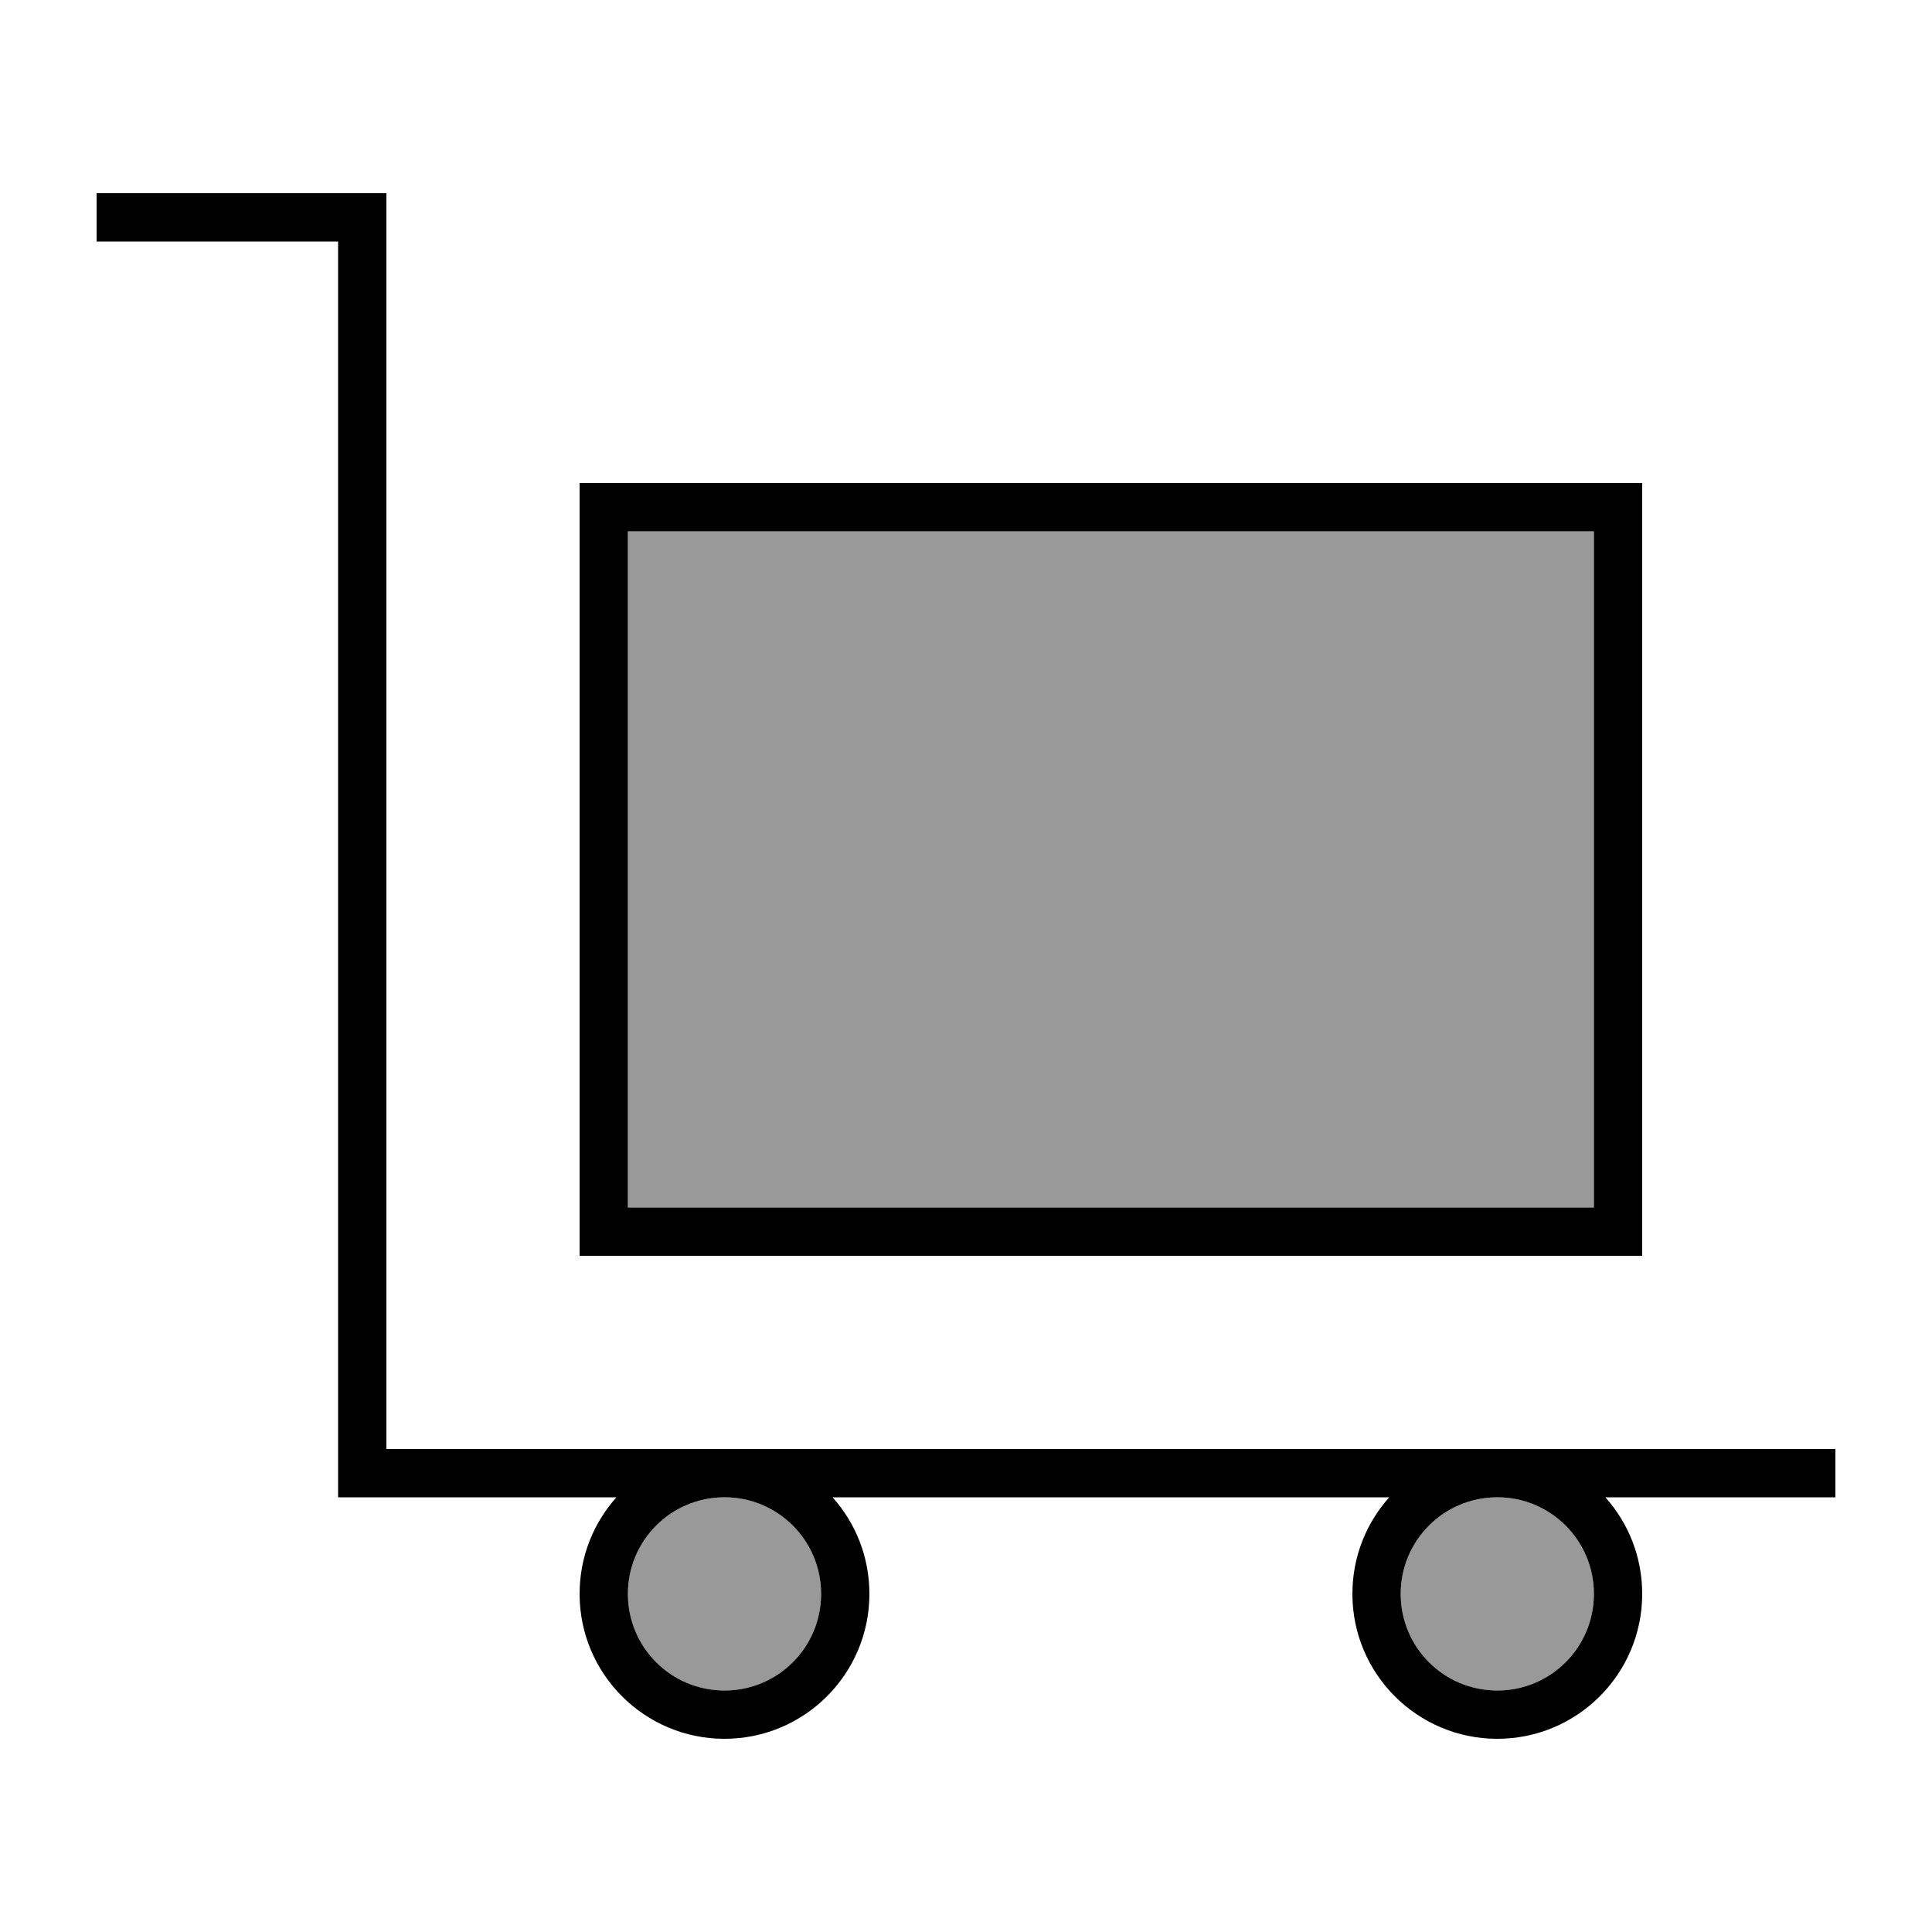
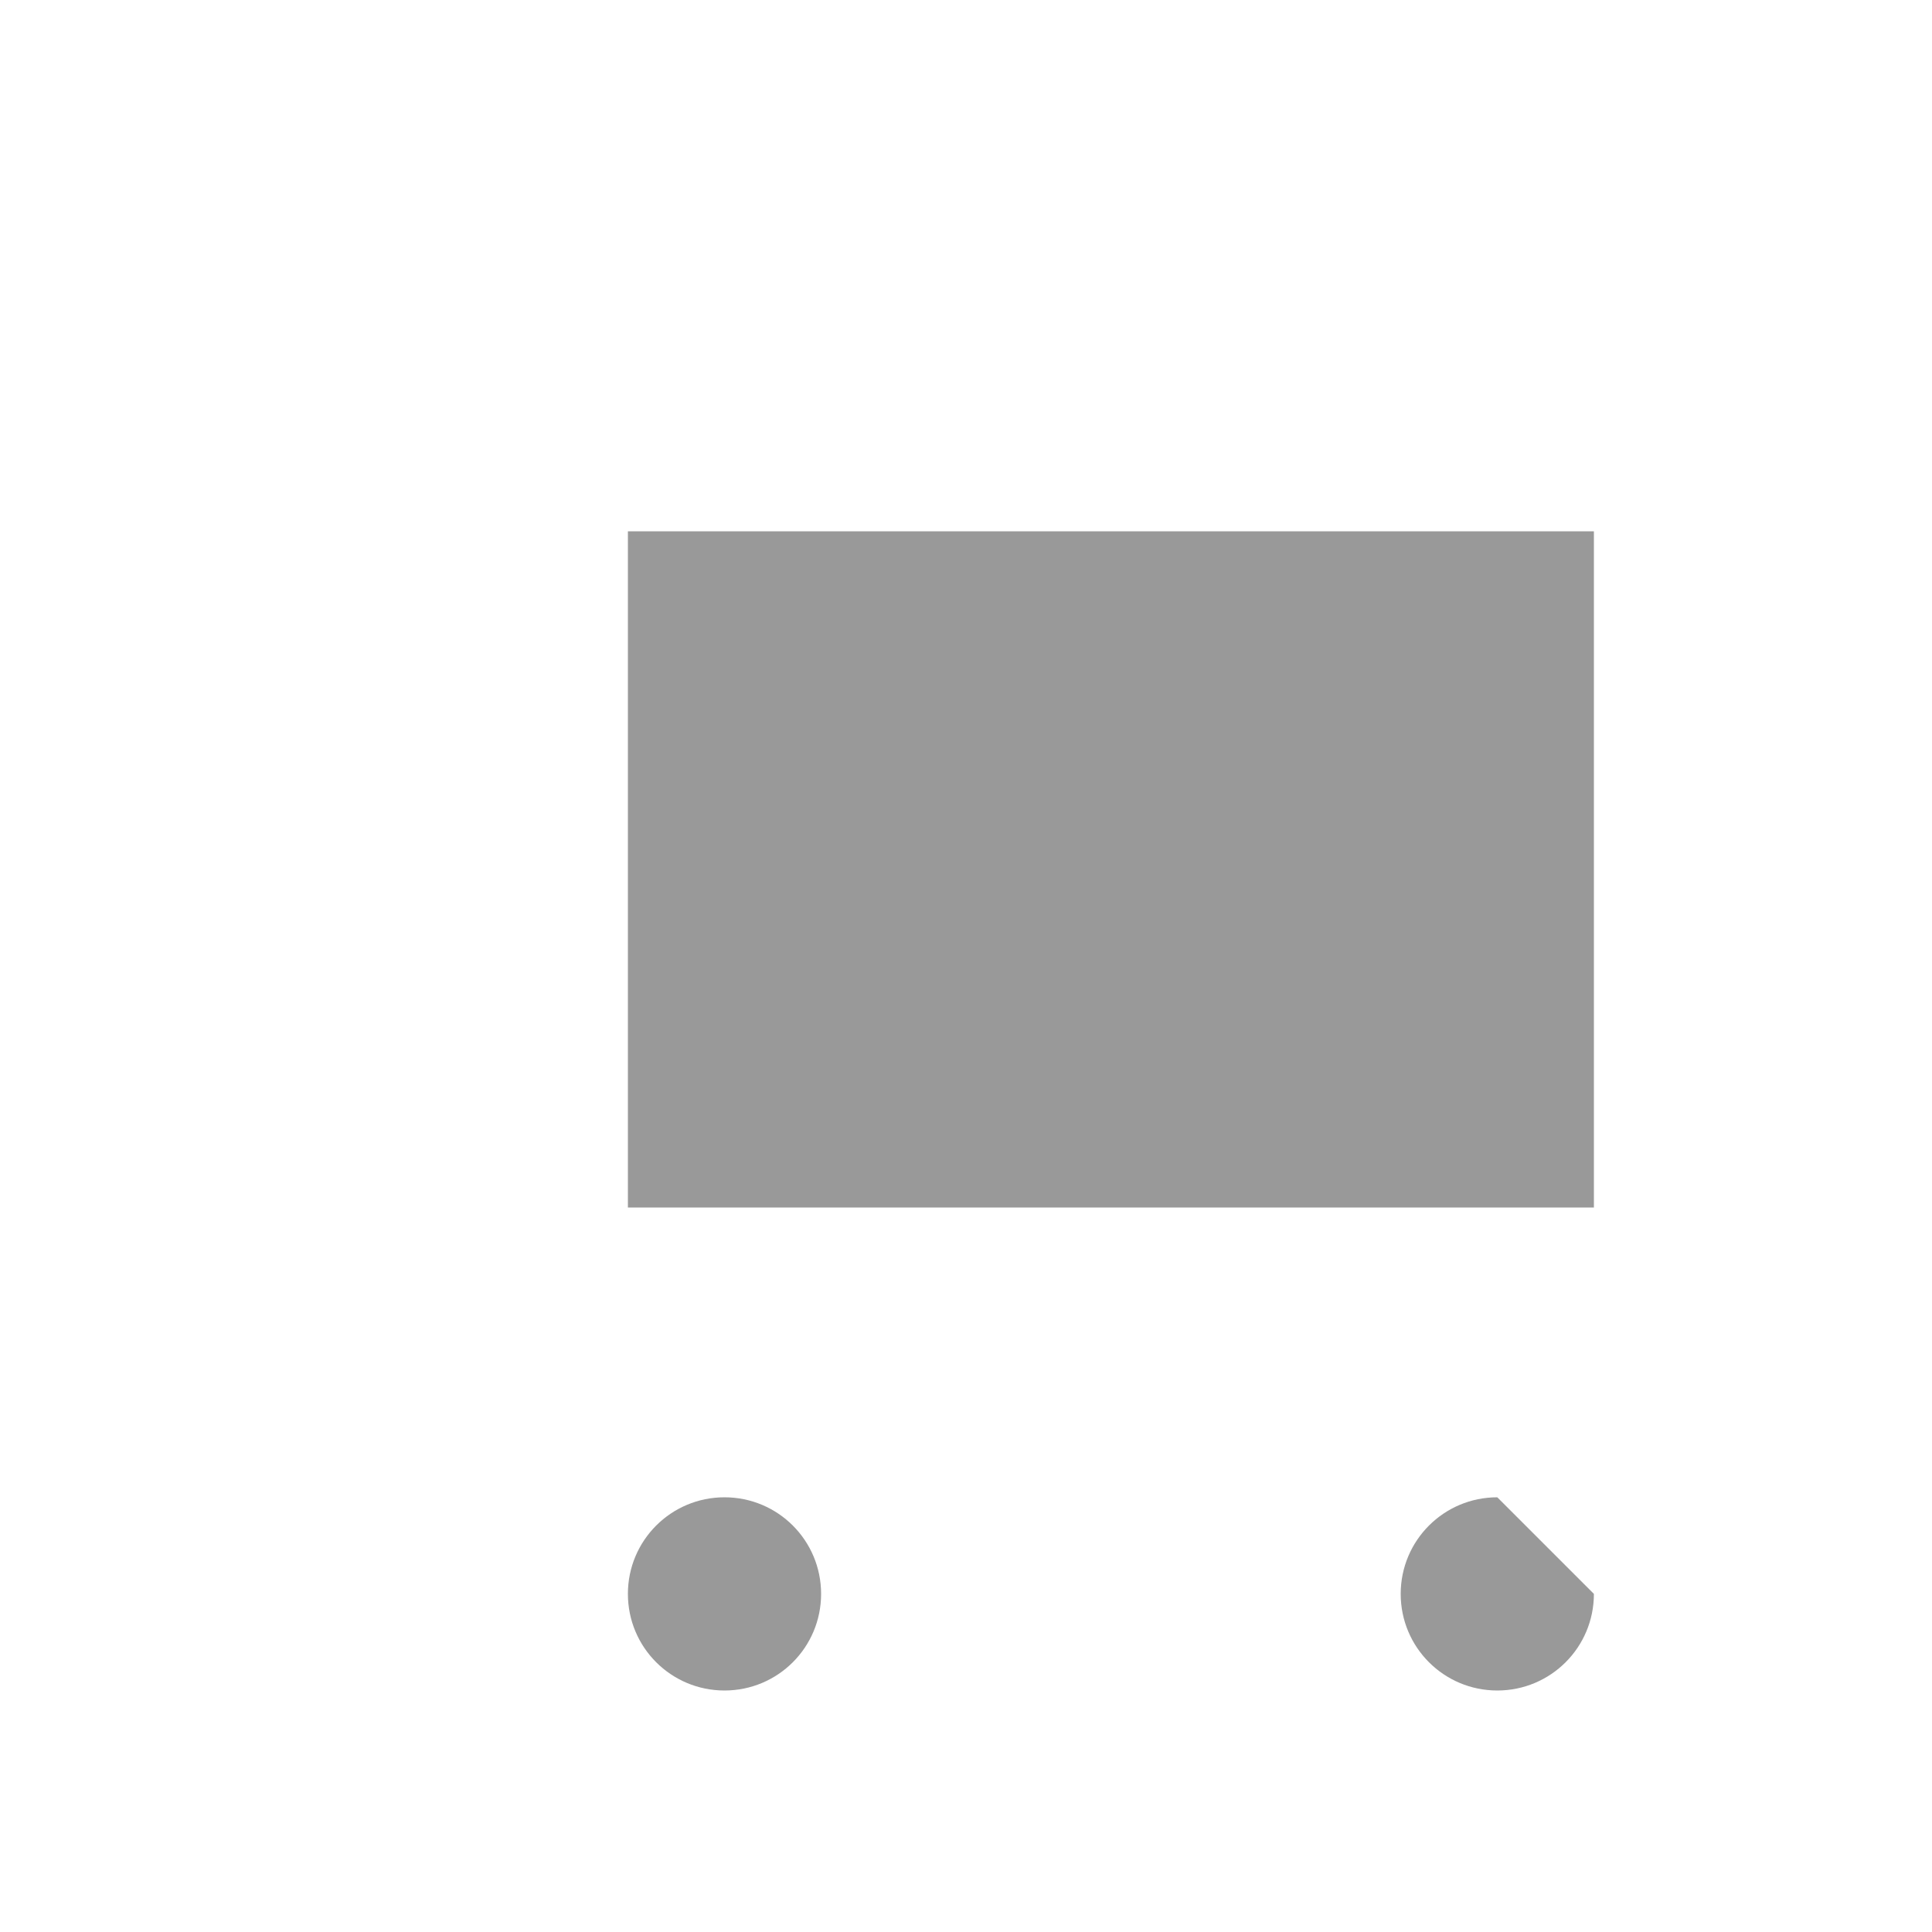
<svg xmlns="http://www.w3.org/2000/svg" viewBox="0 0 640 640">
-   <path opacity=".4" fill="currentColor" d="M208 176L528 176L528 400L208 400L208 176zM272 528C272 545.7 257.7 560 240 560C222.3 560 208 545.7 208 528C208 510.3 222.3 496 240 496C257.7 496 272 510.3 272 528zM528 528C528 545.7 513.7 560 496 560C478.3 560 464 545.7 464 528C464 510.3 478.3 496 496 496C513.7 496 528 510.3 528 528z" />
-   <path fill="currentColor" d="M40 64L32 64L32 80L112 80L112 496L204.2 496C196.6 504.5 192 515.7 192 528C192 554.5 213.5 576 240 576C266.5 576 288 554.5 288 528C288 515.7 283.4 504.5 275.8 496L460.2 496C452.6 504.5 448 515.7 448 528C448 554.5 469.5 576 496 576C522.5 576 544 554.5 544 528C544 515.7 539.4 504.5 531.8 496L608 496L608 480L128 480L128 64L40 64zM528 528C528 545.7 513.7 560 496 560C478.3 560 464 545.7 464 528C464 510.3 478.3 496 496 496C513.7 496 528 510.3 528 528zM240 560C222.3 560 208 545.7 208 528C208 510.3 222.3 496 240 496C257.7 496 272 510.3 272 528C272 545.7 257.7 560 240 560zM208 176L528 176L528 400L208 400L208 176zM192 160L192 416L544 416L544 160L192 160z" />
+   <path opacity=".4" fill="currentColor" d="M208 176L528 176L528 400L208 400L208 176zM272 528C272 545.7 257.7 560 240 560C222.3 560 208 545.7 208 528C208 510.3 222.3 496 240 496C257.7 496 272 510.3 272 528zM528 528C528 545.7 513.7 560 496 560C478.3 560 464 545.7 464 528C464 510.3 478.3 496 496 496z" />
</svg>